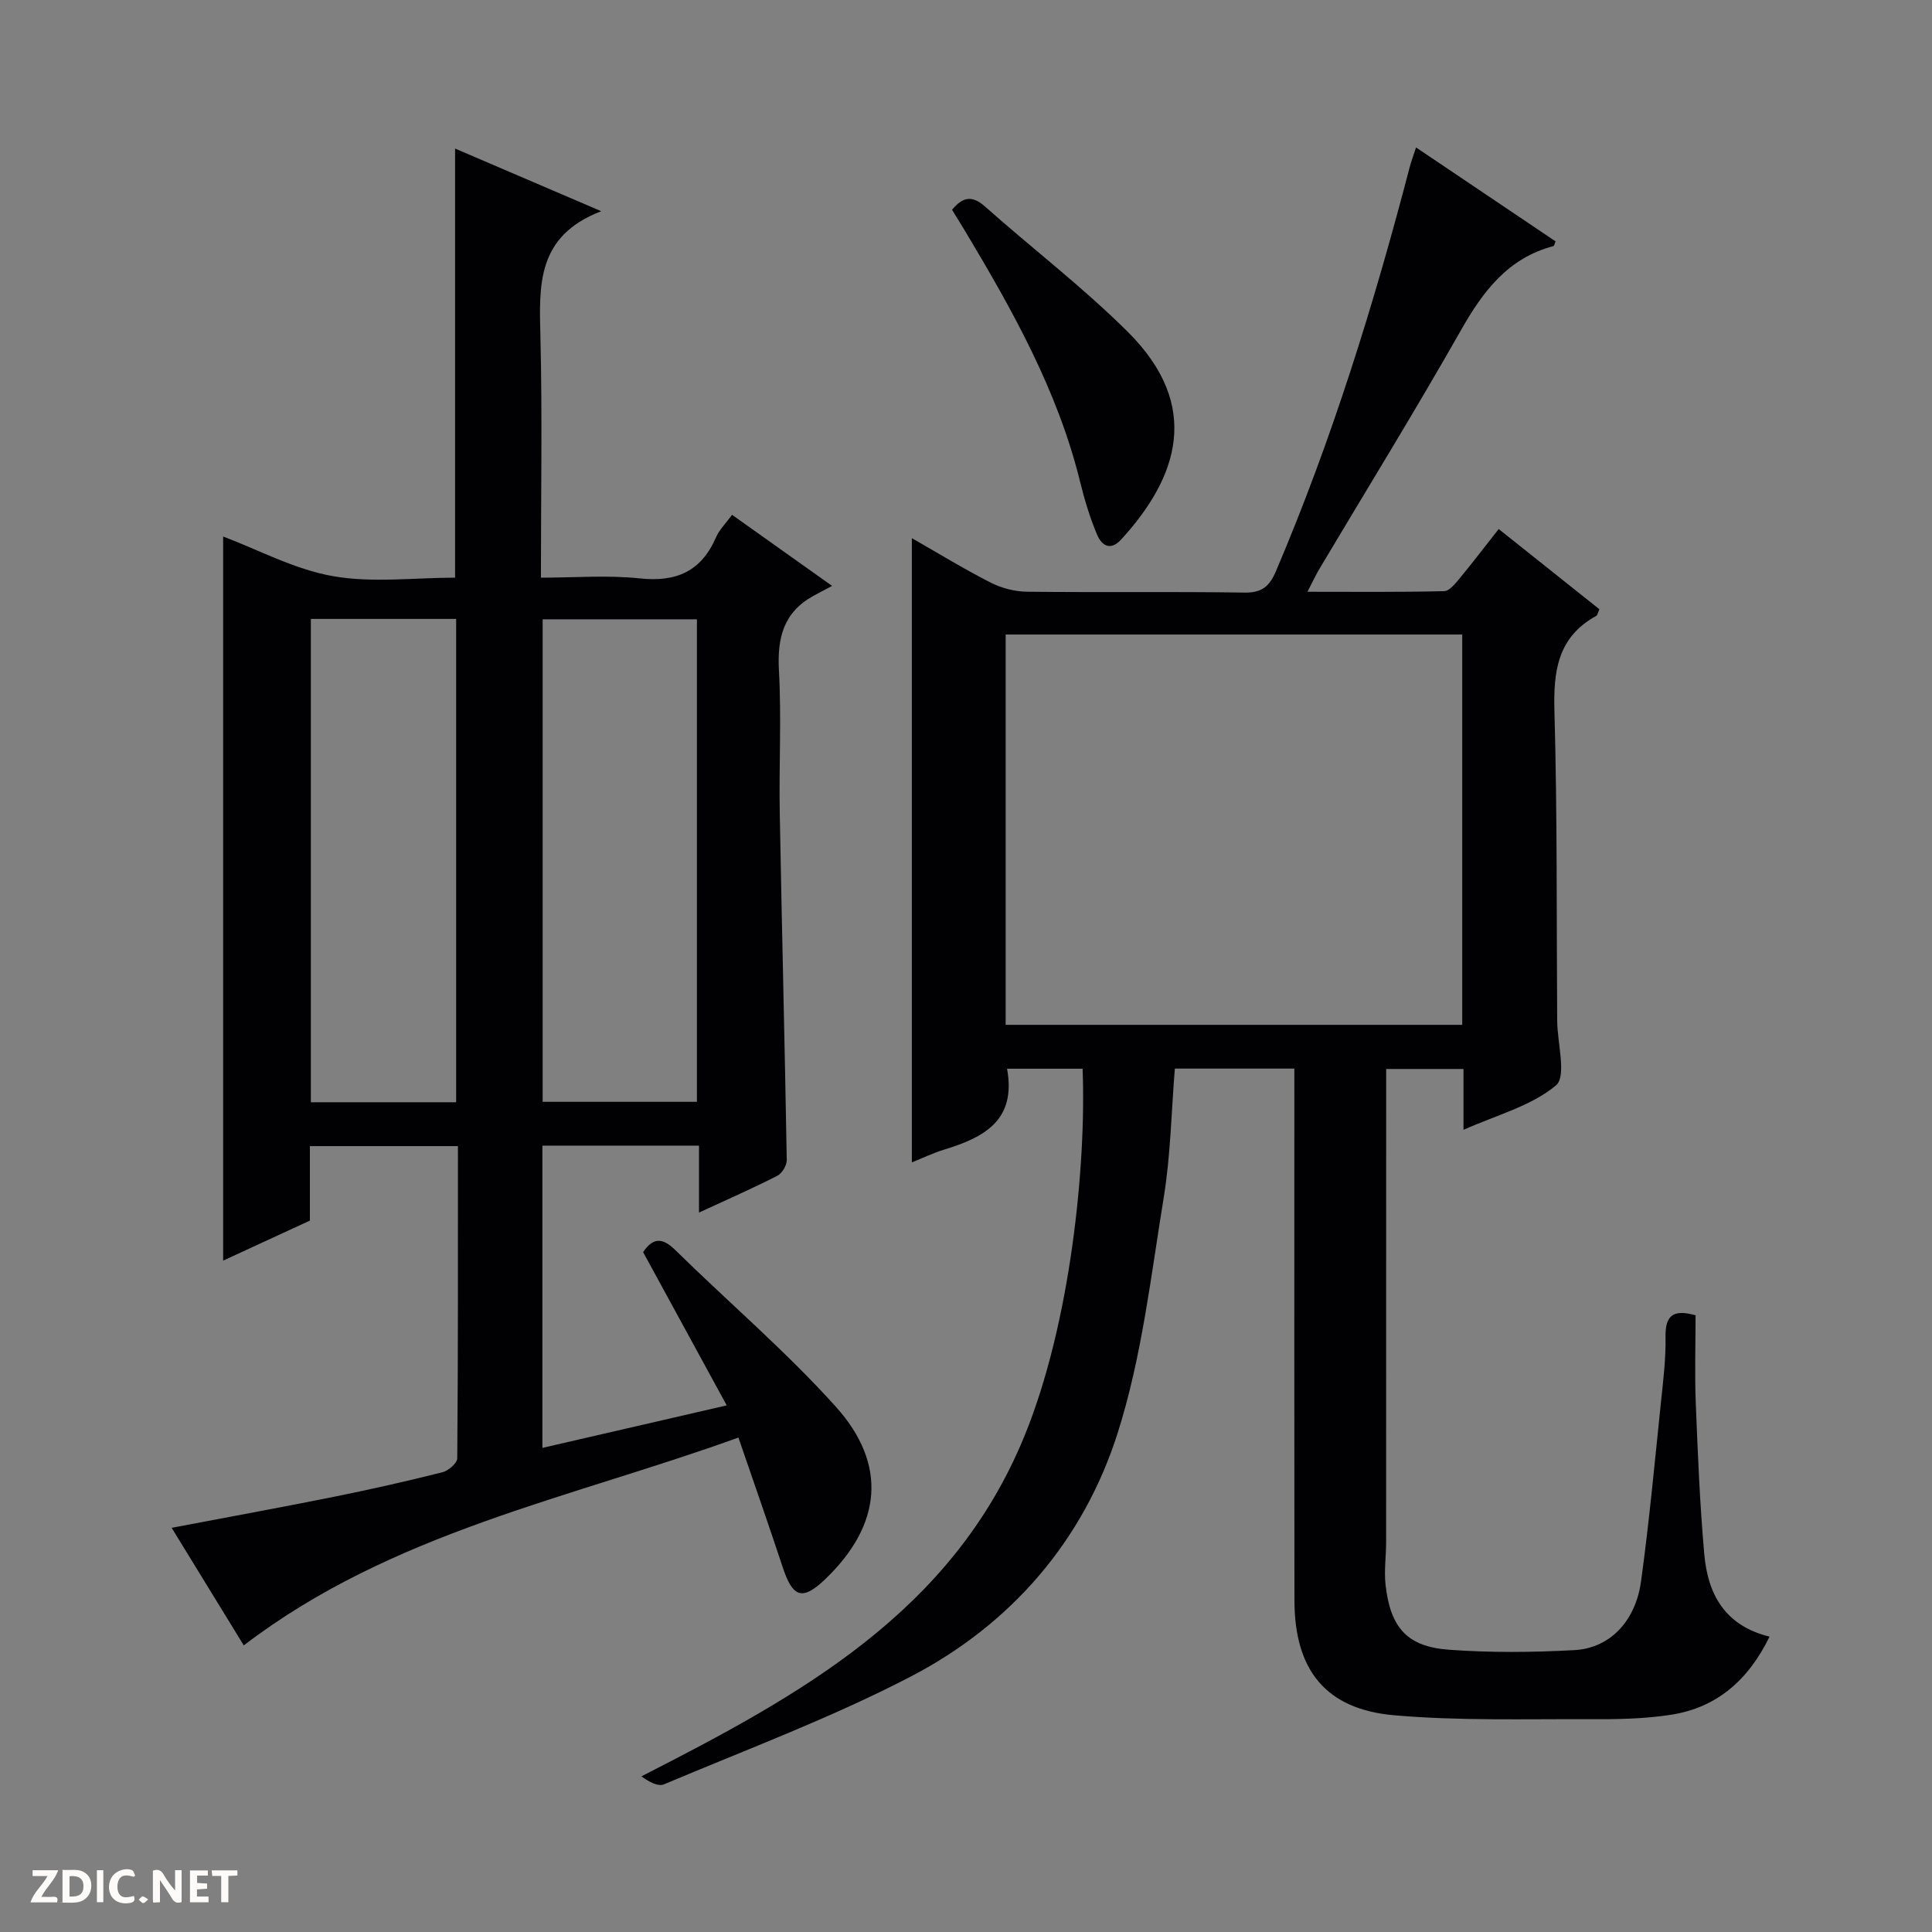
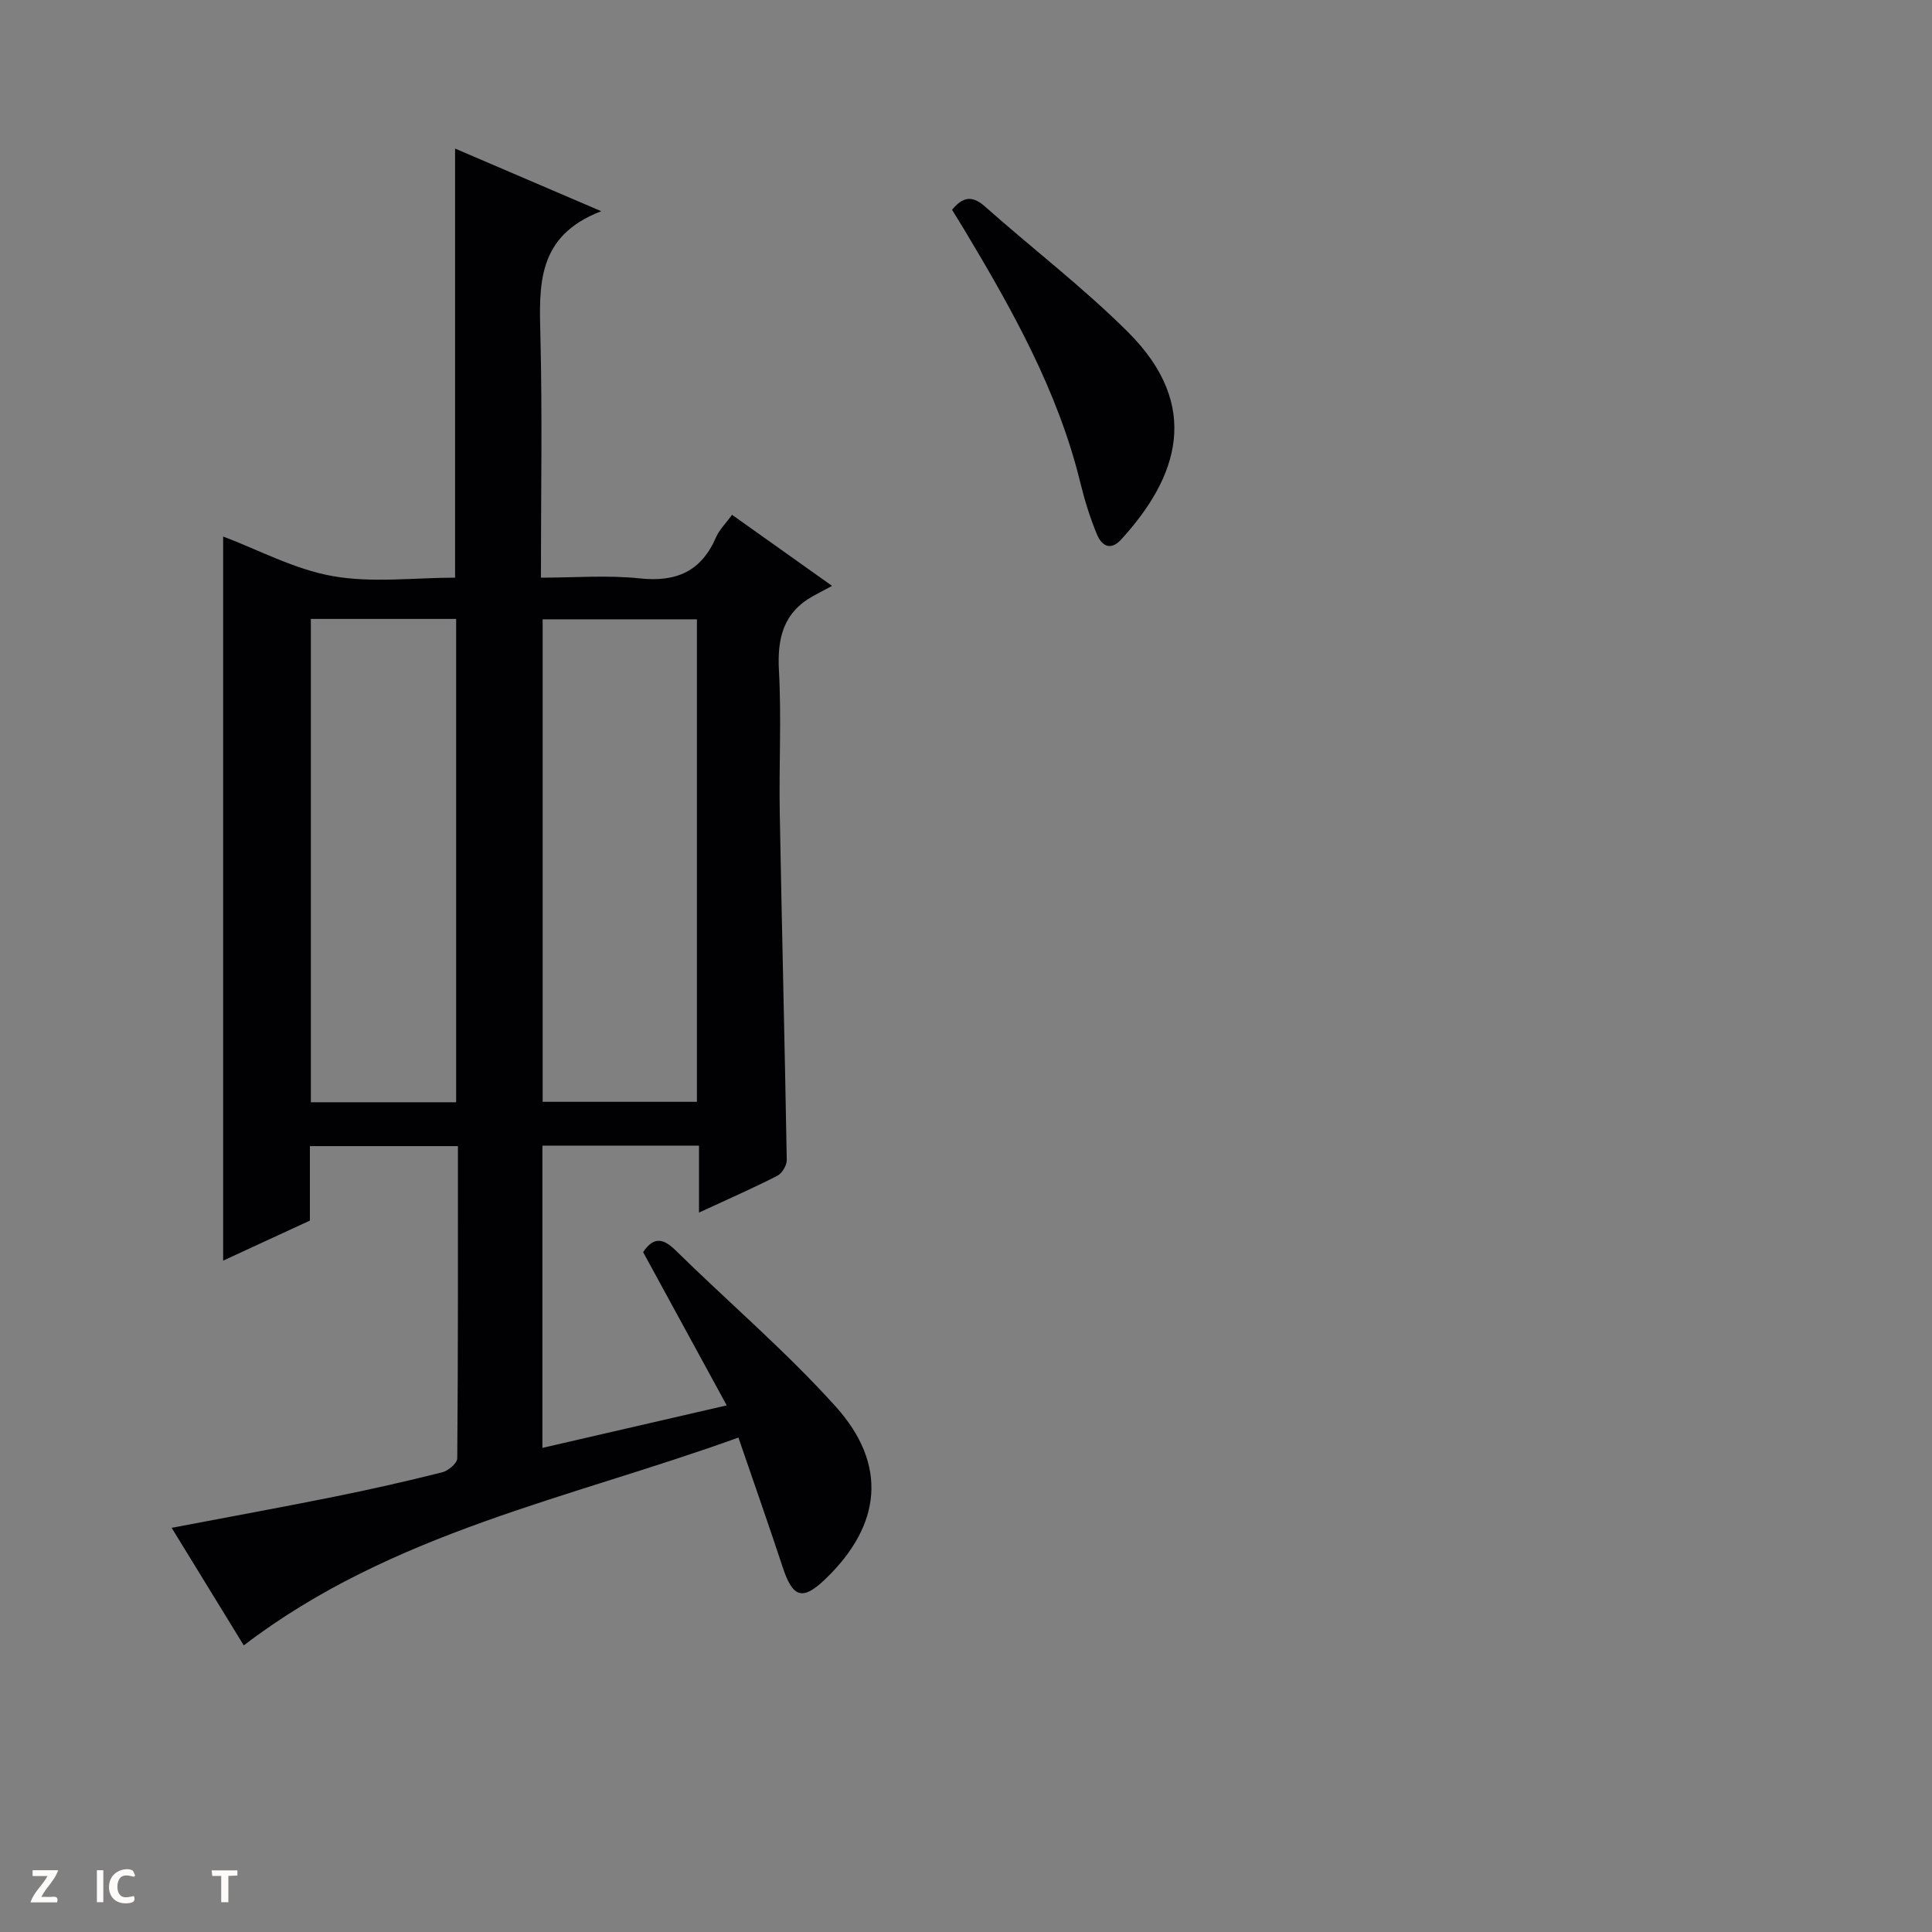
<svg xmlns="http://www.w3.org/2000/svg" enable-background="new 0 0 400 400" viewBox="0 0 400 400">
  <rect x="0" y="0" width="400" height="400" fill="#808080" stroke="none" />
  <g fill="#fcfbfa">
-     <path d="m37.59 393.81c-.92.31-1.52.05-2-.78-.7-1.2-1.52-2.34-2.47-3.78v4.59c-.55.03-.95.05-1.41.07-.03-.37-.06-.64-.06-.91 0-1.91 0-3.81 0-5.7 1.13-.41 1.77-.03 2.29.91.62 1.11 1.38 2.14 2.31 3.19v-4.2h1.35v6.61z" />
-     <path d="m12.94 393.88v-6.75c1.9.19 3.93-.54 5.37 1.29.8 1.01.78 2.88.03 3.97-1.37 1.97-3.4 1.51-6.4 1.49m2.45-1.22c2.04.12 2.92-.58 2.89-2.21-.03-1.51-.98-2.19-2.89-2z" />
    <path d="m11.81 393.87h-5.49c.68-2.18 2.47-3.48 3.51-5.45h-3.08v-1.21h5.29c-.71 2.13-2.44 3.48-3.47 5.51.86 0 1.63.04 2.39-.01.79-.05 1.14.21.85 1.16" />
-     <path d="m39.33 393.86v-6.61h3.7v1.07h-2.22v1.52c.68.04 1.34.09 2.07.13v1.07c-.72.05-1.38.09-2.1.14v1.48h2.4v1.19h-3.85z" />
    <path d="m27.71 388.56c-1.15-.3-2.46-.61-3.1.64-.37.73-.41 1.93-.06 2.67.63 1.35 1.99.93 3.17.68.35.94-.01 1.32-.93 1.46-1.62.25-3.05-.27-3.76-1.48-.73-1.24-.6-3.03.31-4.17.88-1.11 2.71-1.7 4-1.16.32.13.44.74.65 1.12-.1.08-.19.16-.28.24" />
    <path d="m49.15 387.24v1.07c-.59.02-1.17.05-1.87.08v5.44h-1.48v-5.44h-1.85c-.05-.4-.08-.73-.13-1.15z" />
    <path d="m20.06 387.21h1.33v6.62h-1.33z" />
-     <path d="m30.68 393.25c-.39.38-.8.79-1.05.76-.32-.05-.6-.45-.9-.7.26-.24.51-.64.8-.67.29-.04.62.3 1.15.61" />
  </g>
-   <path d="m224.14 221.27c-5.39 0-10.49 0-15.64 0 1.97 10.71-4.8 14.23-12.98 16.73-2.36.72-4.61 1.81-6.73 2.66 0-42.99 0-85.91 0-129.24 5.36 3.06 10.72 6.35 16.31 9.2 2.26 1.15 5 1.86 7.53 1.89 15 .17 30-.05 44.99.18 3.63.06 5.2-1.26 6.55-4.43 11.55-27.11 20.25-55.14 27.68-83.61.32-1.24.79-2.44 1.33-4.12 9.9 6.67 19.4 13.05 28.88 19.44-.21.5-.27.93-.44.98-9.43 2.49-14.57 9.35-19.16 17.44-9.43 16.63-19.48 32.91-29.26 49.34-.76 1.27-1.38 2.62-2.51 4.79 9.85 0 19.09.1 28.32-.13 1.12-.03 2.35-1.64 3.27-2.74 2.64-3.19 5.15-6.49 8.01-10.12 7.09 5.65 13.94 11.1 20.85 16.61-.29.62-.37 1.23-.7 1.4-7.99 4.41-8.85 11.48-8.61 19.82.6 21.31.42 42.65.57 63.98.03 4.61 1.99 11.48-.25 13.37-5.09 4.28-12.24 6.12-19.15 9.21 0-4.71 0-8.5 0-12.6-5.38 0-10.43 0-16.01 0v5.47c0 30.83 0 61.66-.01 92.49 0 2.96-.44 5.97-.11 8.89 1.01 8.83 4.46 12.76 13.13 13.39 8.62.63 17.34.55 25.97.08 7.32-.4 12.65-5.95 13.79-14.25 1.7-12.34 2.84-24.76 4.13-37.15.47-4.46 1.02-8.95.94-13.41-.08-4.31 1.41-5.88 6.22-4.51 0 5.93-.2 12.06.04 18.18.42 10.46.84 20.94 1.77 31.36.73 8.15 4.22 14.72 13.51 16.99-4.41 9.01-10.9 14.69-20.39 16.17-5.55.87-11.26.95-16.9.92-13.48-.06-27.02.36-40.41-.81-14.22-1.24-20.65-9.38-20.67-23.79-.05-34.83-.02-69.66-.02-104.49 0-1.79 0-3.58 0-5.61-8.4 0-16.32 0-24.74 0-.73 8.92-.87 17.9-2.3 26.67-2.66 16.33-4.54 33.02-9.51 48.69-7.08 22.33-22.04 39.68-42.88 50.52-16.44 8.55-33.95 15.07-51.06 22.3-1.22.52-3.08-.46-4.69-1.65 32.88-16.78 64.38-34.01 79.29-70.43 9.58-23.37 12.83-56.19 12.05-76.07zm-15.93-9.09h94.53c0-27.18 0-53.95 0-80.81-31.64 0-63.01 0-94.53 0z" fill="#010104" />
  <path d="m35.54 316.32c11.64-2.22 22.7-4.23 33.72-6.45 7.48-1.51 14.92-3.19 22.32-5.05 1.24-.31 3.09-1.89 3.09-2.89.18-21.45.14-42.91.14-64.64-10.4 0-20.31 0-30.65 0v15.42c-6.19 2.85-12.04 5.56-17.96 8.29 0-50.25 0-100.25 0-149.92 7.29 2.74 14.76 6.8 22.7 8.2 8.2 1.45 16.86.32 25.32.32 0-29.81 0-59.03 0-88.84 9.63 4.12 19.16 8.21 30.26 12.97-13.49 5.16-12.84 15.47-12.59 26.06.4 16.31.1 32.64.1 49.81 6.98 0 13.79-.56 20.46.15 7.57.81 12.73-1.44 15.79-8.5.7-1.61 2.07-2.94 3.33-4.66 6.57 4.67 12.93 9.19 20.7 14.71-1.54.82-2.7 1.43-3.85 2.06-6.21 3.4-7.52 8.72-7.15 15.46.54 9.8-.01 19.66.17 29.49.43 23.95 1.04 47.91 1.45 71.86.02 1.11-.98 2.77-1.97 3.27-5.01 2.56-10.17 4.82-16.2 7.61 0-5.05 0-9.37 0-13.86-11.22 0-21.67 0-32.42 0v62.58c12.57-2.9 25.02-5.77 38.16-8.8-5.98-10.96-11.61-21.27-17.31-31.73 1.98-2.93 3.89-3.15 6.65-.44 11.04 10.84 22.88 20.93 33.21 32.4 10.85 12.05 9.48 24.57-2.11 35.71-4.73 4.55-6.75 3.92-8.84-2.4-2.89-8.78-5.97-17.5-9.18-26.88-35 12.66-71.72 19.58-102.41 43.03-4.77-7.78-9.74-15.89-14.93-24.34zm76.81-188.1v99.9h31.94c0-33.55 0-66.61 0-99.9-10.73 0-21.16 0-31.94 0zm-47.99-.08v100.07h30.08c0-33.57 0-66.76 0-100.07-10.17 0-19.96 0-30.08 0z" fill="#010104" />
  <path d="m197.11 43.43c2.19-2.63 4.12-3.07 6.79-.7 9.82 8.72 20.31 16.74 29.6 25.98 15.43 15.35 10.36 30.17-1.38 42.99-2.28 2.49-4.08 1.16-4.99-1.02-1.46-3.49-2.58-7.15-3.48-10.83-4.65-18.99-14.1-35.76-24.02-52.32-.85-1.39-1.7-2.77-2.52-4.1z" fill="#010104" />
</svg>